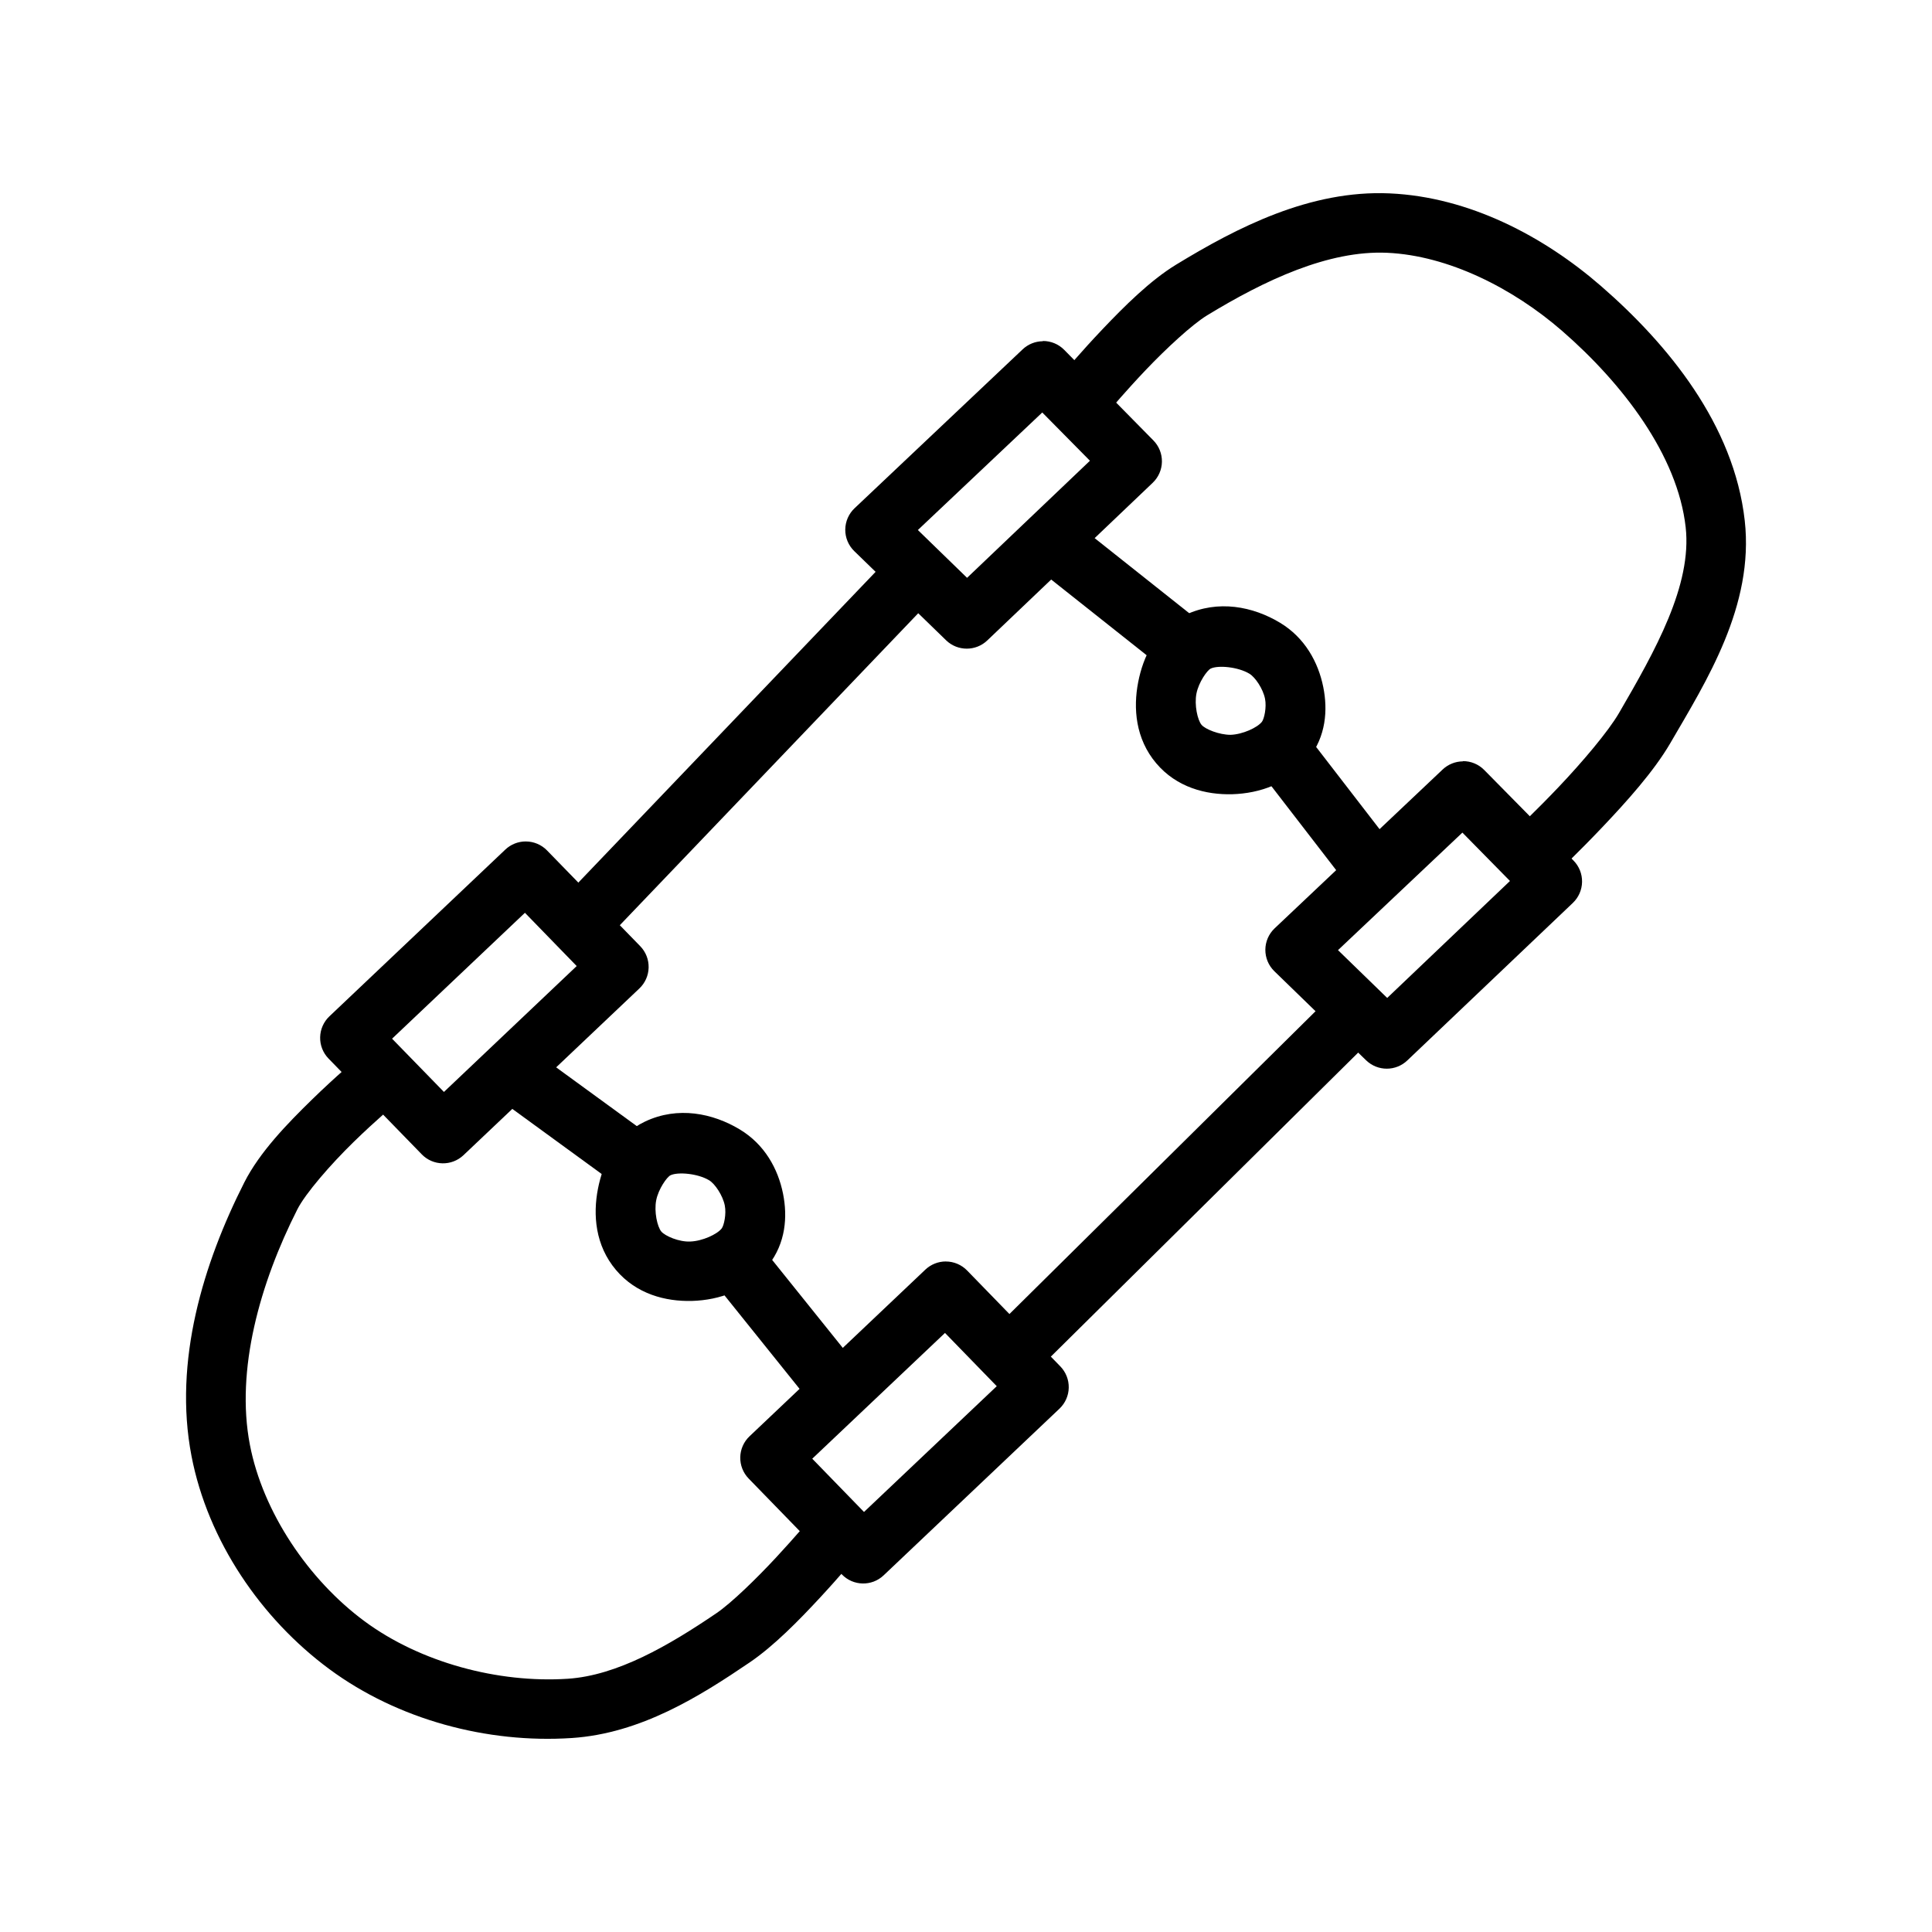
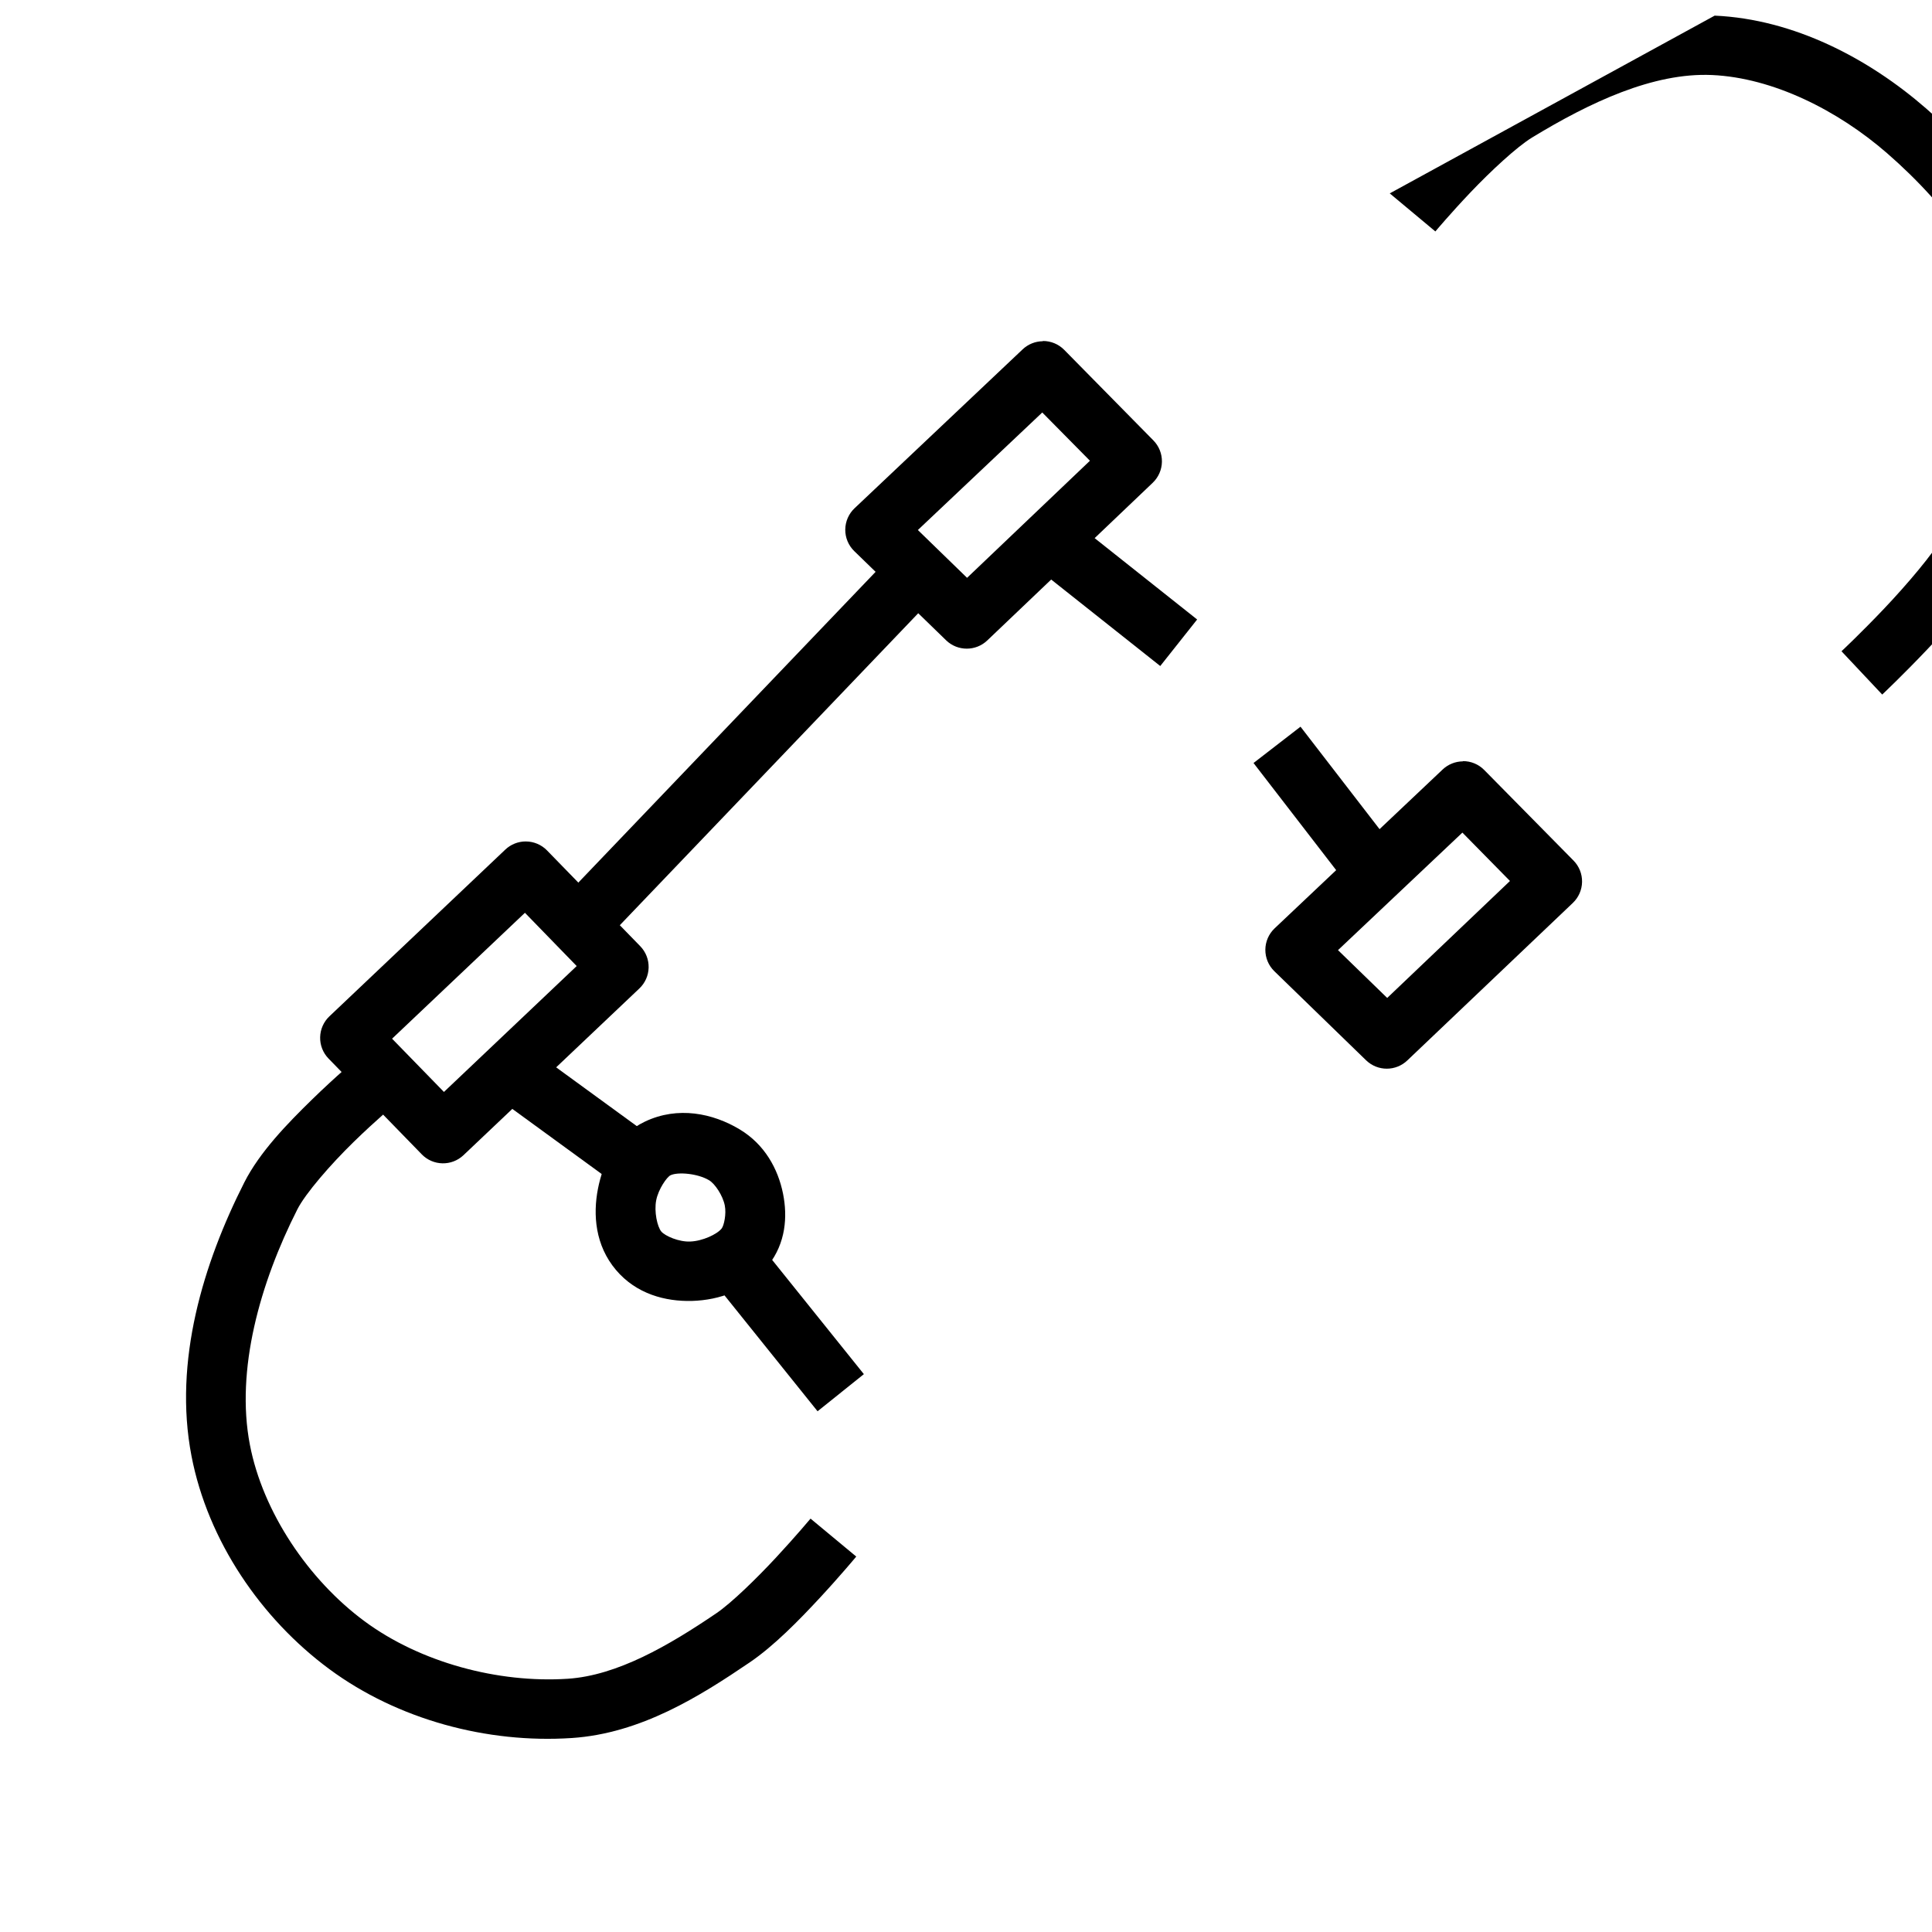
<svg xmlns="http://www.w3.org/2000/svg" fill="#000000" width="800px" height="800px" version="1.1" viewBox="144 144 512 512">
  <g fill-rule="evenodd">
    <path d="m283.33 366.99c-2.012 0-3.949 0.77-5.41 2.152l-46.617 44.188c-1.527 1.445-2.414 3.441-2.461 5.547-0.047 2.102 0.75 4.133 2.215 5.644l24.723 25.398v0.004c3.004 3.074 7.914 3.172 11.039 0.219l46.617-44.188c1.527-1.445 2.414-3.441 2.457-5.547 0.047-2.102-0.75-4.137-2.211-5.644l-24.723-25.398v-0.004c-1.48-1.512-3.512-2.367-5.629-2.367zm-0.215 18.91 13.715 14.113-35.18 33.363-13.746-14.113 35.207-33.363z" />
    <path d="m420.36 234.43c-1.992 0.012-3.902 0.781-5.352 2.152l-44.527 42.098v-0.004c-1.562 1.473-2.457 3.519-2.477 5.672-0.016 2.148 0.844 4.211 2.387 5.707l24.355 23.648h-0.004c3.051 2.93 7.871 2.93 10.918 0l43.82-41.758v-0.004c1.527-1.453 2.406-3.461 2.441-5.57 0.035-2.113-0.777-4.148-2.258-5.652l-23.648-24.016c-1.492-1.512-3.535-2.352-5.656-2.336zm-0.152 18.879 12.637 12.793-32.562 31.027-13.039-12.668 32.965-31.148z" />
-     <path d="m394.65 478.3c-2.012 0-3.949 0.773-5.414 2.156l-46.617 44.188c-1.523 1.449-2.402 3.449-2.441 5.551-0.039 2.102 0.762 4.133 2.227 5.641l24.691 25.398h0.004c2.996 3.106 7.934 3.219 11.066 0.254l46.617-44.188c1.523-1.449 2.406-3.449 2.445-5.551 0.039-2.102-0.762-4.133-2.227-5.641l-24.691-25.398-0.004-0.004c-1.48-1.531-3.523-2.398-5.656-2.398zm-0.215 18.941 13.715 14.113-35.18 33.332-13.715-14.113z" />
    <path d="m531.67 345.77c-1.992 0.016-3.906 0.785-5.352 2.152l-44.527 42.098c-1.555 1.473-2.441 3.512-2.461 5.652-0.016 2.141 0.84 4.199 2.367 5.695l24.355 23.648v-0.004c3.047 2.934 7.867 2.934 10.918 0l43.852-41.727h-0.004c1.531-1.453 2.41-3.461 2.445-5.574 0.035-2.109-0.781-4.144-2.262-5.648l-23.676-24.016c-1.492-1.512-3.535-2.356-5.66-2.336zm-0.121 18.879 12.609 12.82-32.535 30.996-13.039-12.668z" />
    <path d="m238.78 424.4s-5.676 4.719-12.145 11.039c-6.473 6.32-13.812 13.859-17.898 21.926-10.824 21.367-18.828 47.344-13.992 72.477 4.32 22.453 18.426 43.117 36.531 56.488 18.191 13.434 41.91 19.734 64.207 18.266h0.031c18.297-1.211 33.918-11.051 47.172-20.047 6.402-4.348 13.035-11.133 18.543-17.066 5.508-5.934 9.688-10.977 9.688-10.977l-12.117-10.055s-3.945 4.711-9.133 10.301-11.848 12.07-15.805 14.762c-12.754 8.66-26.316 16.508-39.391 17.375-18.523 1.211-39.125-4.352-53.844-15.223-14.902-11.004-26.98-28.965-30.41-46.801-3.816-19.84 2.703-42.871 12.578-62.359 2.156-4.258 8.859-11.953 14.852-17.805 5.992-5.852 11.223-10.207 11.223-10.207l-10.086-12.086z" />
-     <path d="m512.3 195.25c-21.133-0.945-40.5 9.062-56.609 18.879-6.914 4.215-13.75 11.059-19.465 17.066-5.715 6.008-10.023 11.164-10.023 11.164l12.086 10.086s4.008-4.777 9.348-10.395c5.34-5.617 12.285-12.059 16.266-14.484 15.246-9.289 32.141-17.27 47.695-16.574 16.18 0.723 33.34 9.363 46.371 20.695 16.07 13.977 30.617 32.969 32.75 52.031 1.719 15.355-8.039 32.688-17.68 49.262-2.859 4.914-9.805 13.078-15.867 19.465s-11.254 11.254-11.254 11.254l10.793 11.473s5.477-5.164 11.871-11.902c6.394-6.734 13.695-14.812 18.082-22.355 9.551-16.422 22.238-36.367 19.711-58.949-2.848-25.441-20.348-46.734-38.07-62.145-15.113-13.145-34.914-23.625-55.996-24.57z" />
+     <path d="m512.3 195.25l12.086 10.086s4.008-4.777 9.348-10.395c5.34-5.617 12.285-12.059 16.266-14.484 15.246-9.289 32.141-17.27 47.695-16.574 16.18 0.723 33.34 9.363 46.371 20.695 16.07 13.977 30.617 32.969 32.75 52.031 1.719 15.355-8.039 32.688-17.68 49.262-2.859 4.914-9.805 13.078-15.867 19.465s-11.254 11.254-11.254 11.254l10.793 11.473s5.477-5.164 11.871-11.902c6.394-6.734 13.695-14.812 18.082-22.355 9.551-16.422 22.238-36.367 19.711-58.949-2.848-25.441-20.348-46.734-38.07-62.145-15.113-13.145-34.914-23.625-55.996-24.57z" />
    <path d="m378.35 293.13-86.594 90.527 11.379 10.887 86.594-90.527z" />
-     <path d="m499.54 405.15-91.512 90.527 11.07 11.191 91.512-90.527z" />
    <path d="m284.84 422.09-9.254 12.73 34.441 25.094 9.254-12.73z" />
    <path d="m346.86 475.69-12.27 9.84 26.074 32.473 12.27-9.84z" />
    <path d="m430.26 283.57-9.809 12.332 31.027 24.602 9.777-12.332z" />
    <path d="m488.65 336.58-12.453 9.625 26.566 34.441 12.453-9.625z" />
    <path d="m314.95 441.22c-7.91 3.75-11.191 11.199-12.484 17.805-1.355 6.914-0.73 15.02 4.766 21.523 5.422 6.418 13.16 8.395 20.141 8.211h0.031c7.238-0.219 14.973-2.801 20.203-9.441 4.66-5.914 5.117-12.926 3.906-18.973-1.328-6.629-4.902-13.086-11.469-17.035-7.141-4.297-16.402-6.211-25.094-2.09zm6.734 14.238c1.992-0.945 7.254-0.473 10.238 1.324 1.551 0.93 3.621 4.023 4.152 6.672 0.457 2.293-0.219 5.344-0.832 6.117-1.215 1.543-5.117 3.336-8.301 3.445-2.981 0.156-6.688-1.465-7.688-2.644-1.059-1.258-1.949-5.258-1.352-8.301 0.586-2.984 2.848-6.168 3.781-6.609z" />
-     <path d="m458.12 306.97c-7.902 3.746-11.188 11.176-12.484 17.773-1.355 6.914-0.73 15.02 4.766 21.523 5.422 6.418 13.16 8.395 20.141 8.211h0.031c7.234-0.219 14.973-2.801 20.203-9.441 4.66-5.914 5.117-12.895 3.906-18.941-1.328-6.629-4.906-13.117-11.469-17.066-7.141-4.297-16.402-6.18-25.094-2.062zm6.734 14.207c1.992-0.945 7.254-0.441 10.238 1.355 1.555 0.93 3.621 3.996 4.152 6.641 0.457 2.293-0.223 5.348-0.832 6.121-1.215 1.543-5.113 3.336-8.301 3.441-2.981 0-6.688-1.465-7.688-2.644-1.059-1.258-1.949-5.258-1.352-8.301 0.586-2.988 2.848-6.168 3.781-6.609z" />
  </g>
</svg>